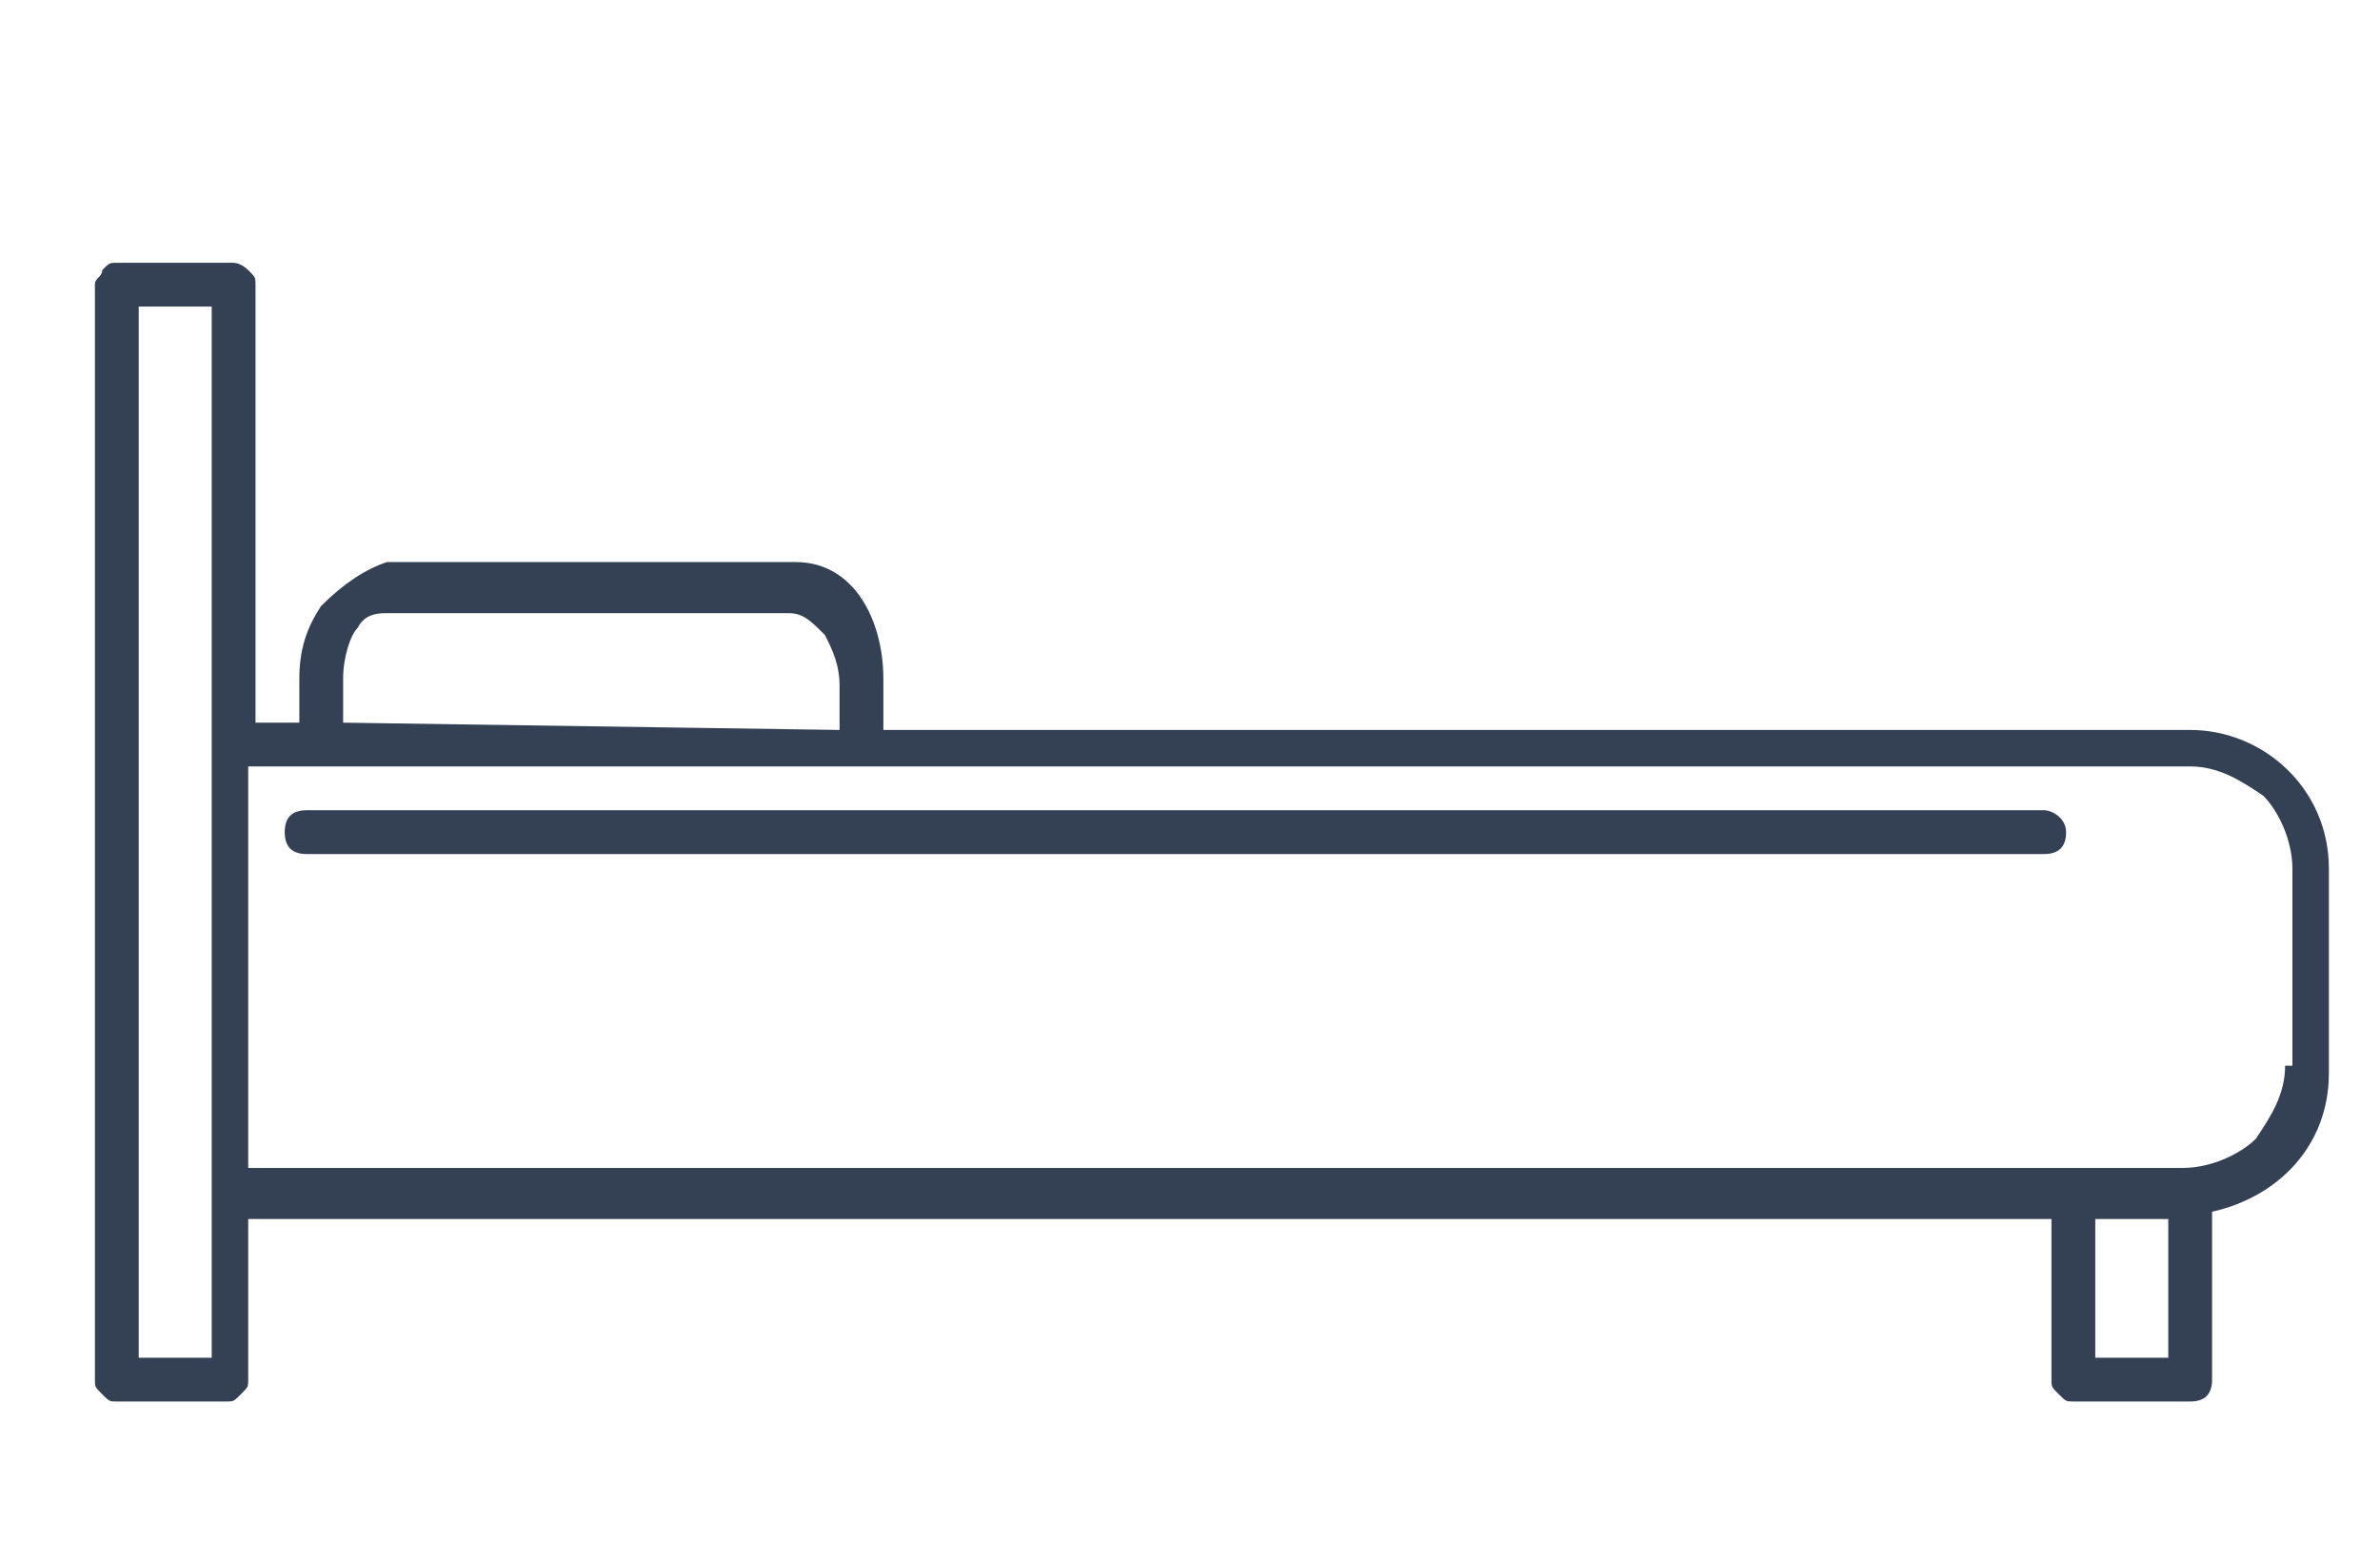
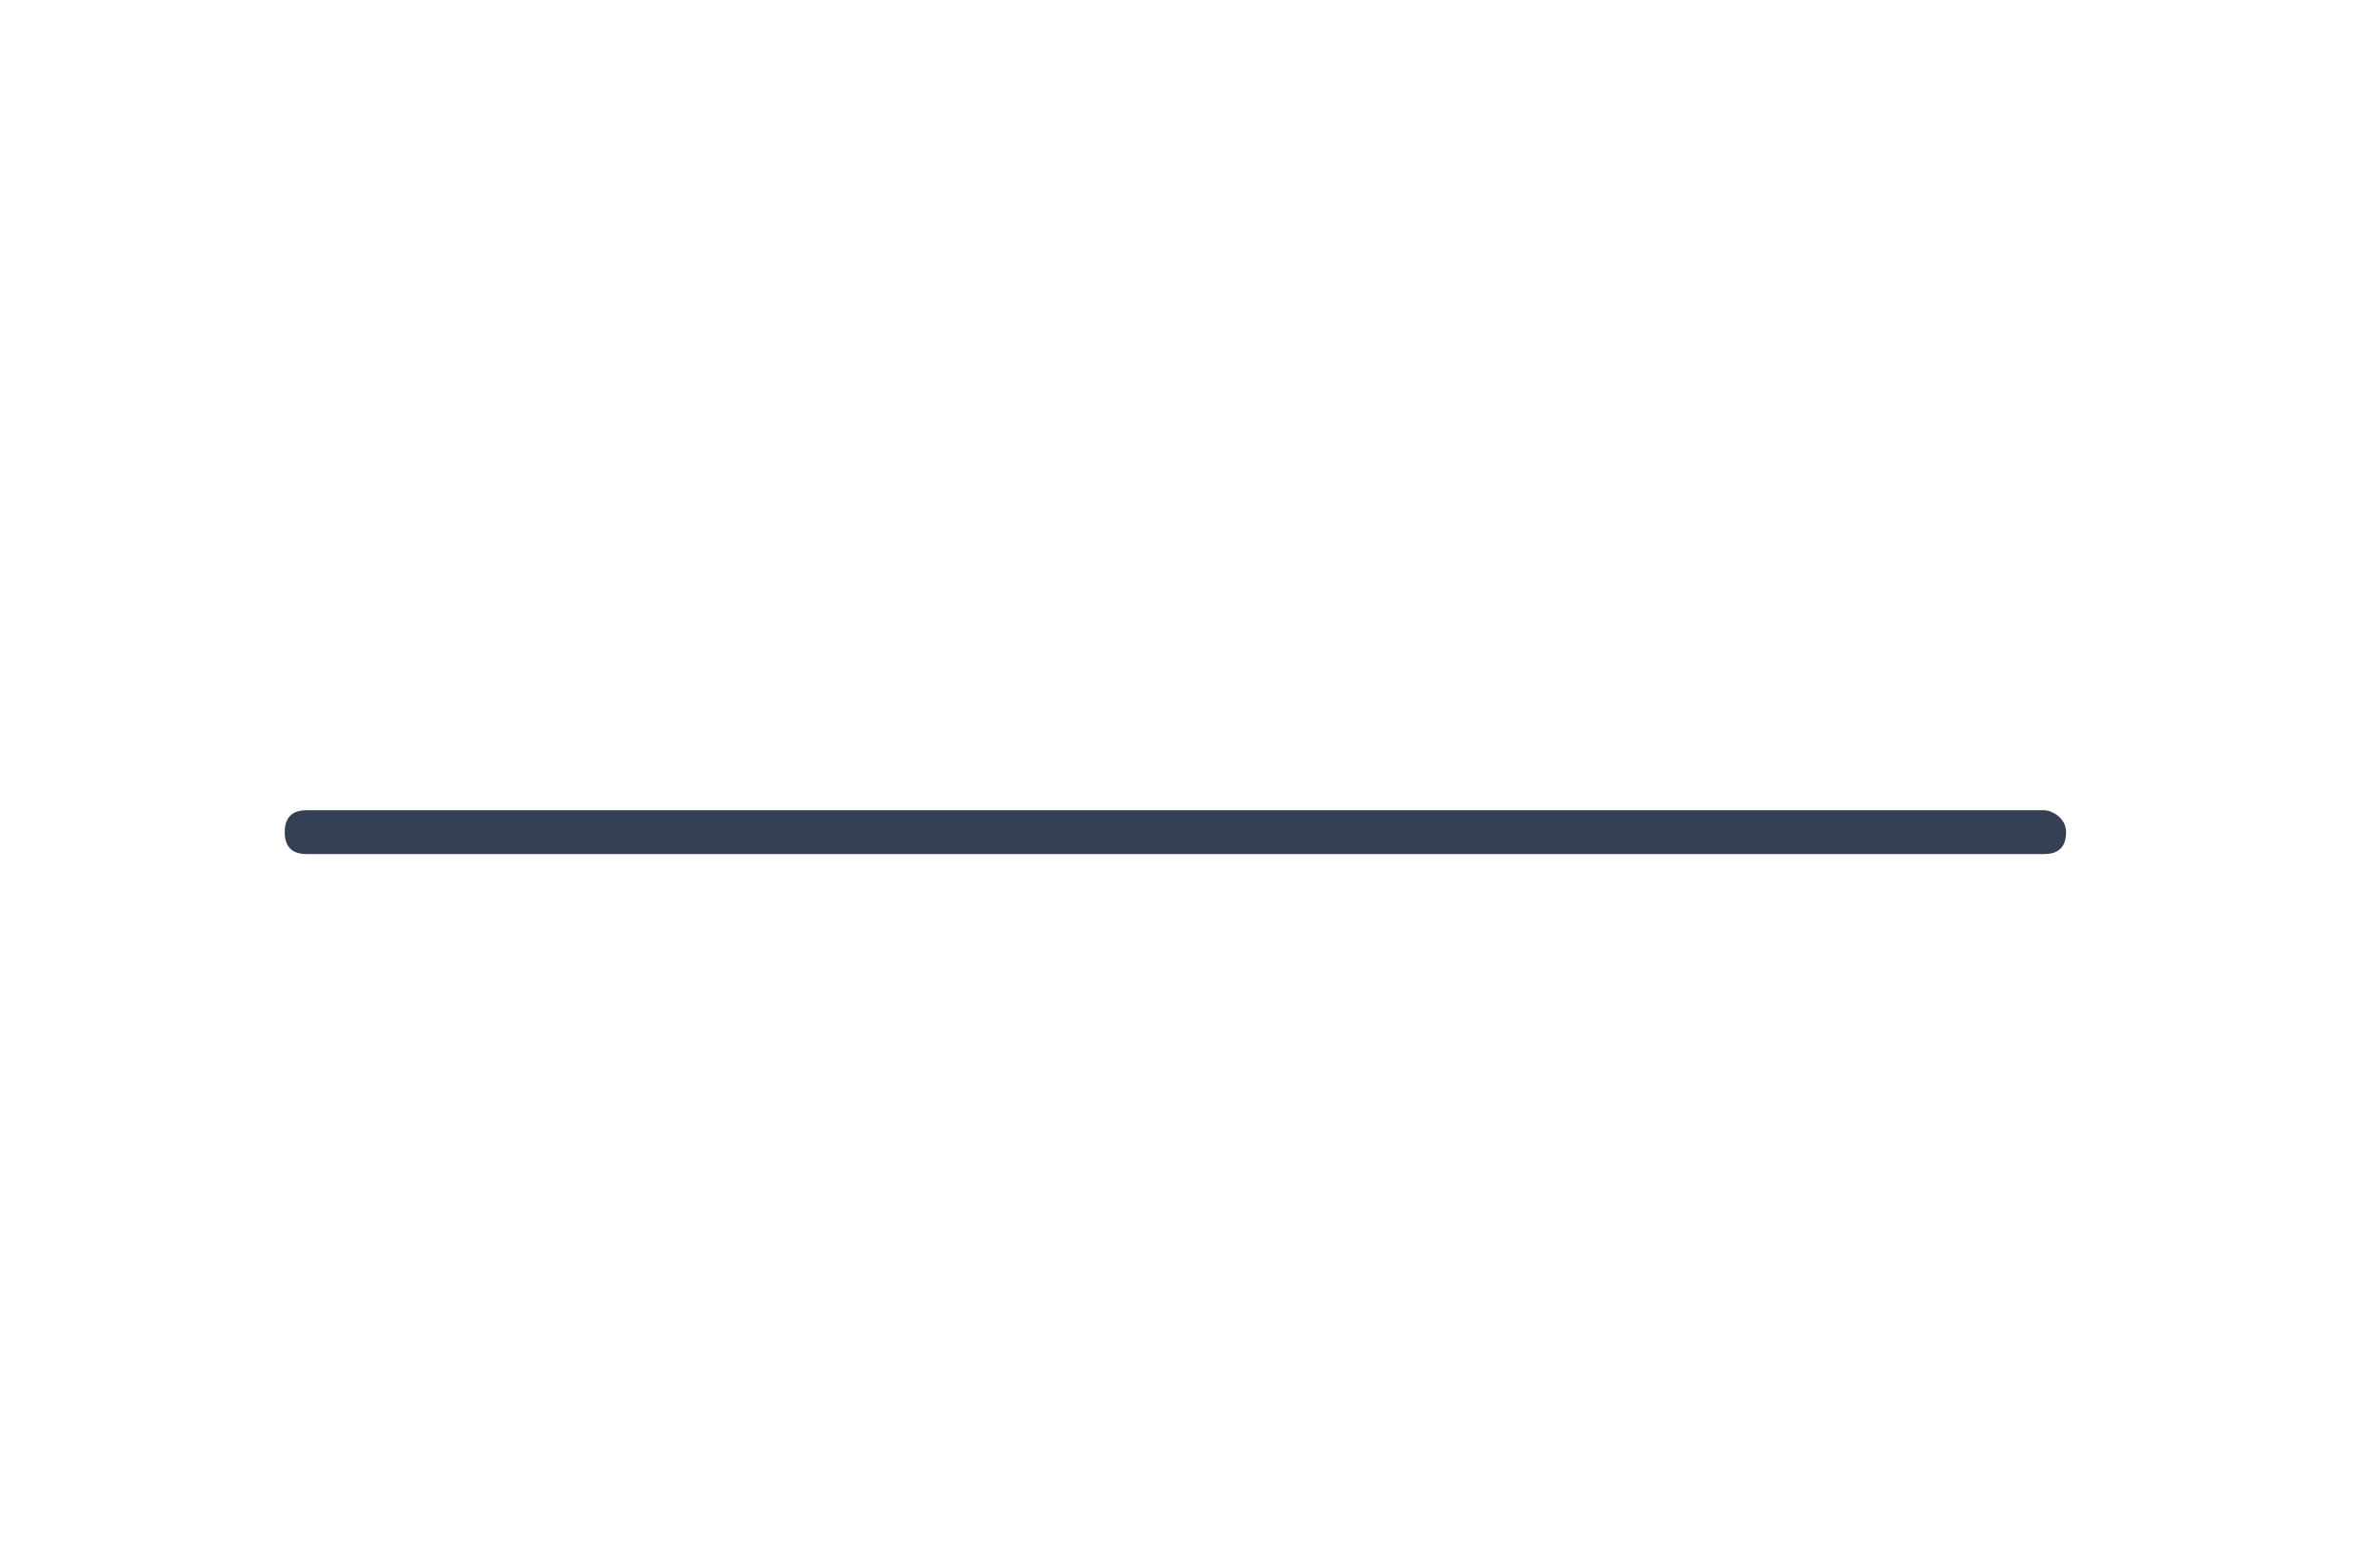
<svg xmlns="http://www.w3.org/2000/svg" version="1.1" id="Layer_1" x="0px" y="0px" width="32.6px" height="21.4px" viewBox="0 0 32.6 21.4" style="enable-background:new 0 0 32.6 21.4;" xml:space="preserve">
  <style type="text/css">
	.st0{fill:#344154;}
</style>
  <g>
-     <path class="st0" d="M30,10H12.1V9.3c0-0.4-0.1-0.8-0.3-1.1c-0.2-0.3-0.5-0.5-0.9-0.5H5.3C5,7.8,4.7,8,4.4,8.3   C4.2,8.6,4.1,8.9,4.1,9.3v0.6c0,0,0,0,0,0H3.5l0,0V3.9c0-0.1,0-0.1-0.1-0.2C3.3,3.6,3.2,3.6,3.2,3.6H1.6c-0.1,0-0.1,0-0.2,0.1   C1.4,3.8,1.3,3.8,1.3,3.9v12.5v2.3v0.2c0,0.1,0,0.1,0.1,0.2c0.1,0.1,0.1,0.1,0.2,0.1h1.5c0.1,0,0.1,0,0.2-0.1   c0.1-0.1,0.1-0.1,0.1-0.2v-0.2v-2h15.8h8.9v2.2c0,0.1,0,0.1,0.1,0.2c0.1,0.1,0.1,0.1,0.2,0.1l1.6,0c0.2,0,0.3-0.1,0.3-0.3v-2.3   c0.9-0.2,1.6-0.9,1.6-1.9v-2.8C31.9,10.8,31,10,30,10z M4.7,9.9V9.3c0-0.3,0.1-0.6,0.2-0.7C5,8.4,5.2,8.4,5.3,8.4h5.5   c0.2,0,0.3,0.1,0.5,0.3c0.1,0.2,0.2,0.4,0.2,0.7V10L4.7,9.9C4.7,10,4.7,10,4.7,9.9z M1.9,16.4V4.2h1v12.2c0,0,0,0,0,0s0,0,0,0v2.2   h-1V16.4z M29.7,18.6l-1,0v-1.9h0.9h0.1V18.6z M31.3,14.6c0,0.4-0.2,0.7-0.4,1c-0.2,0.2-0.6,0.4-1,0.4H3.4v-5.5l0.1,0H30   c0.4,0,0.7,0.2,1,0.4c0.2,0.2,0.4,0.6,0.4,1V14.6z" />
    <path class="st0" d="M28,11.1H4.2c-0.2,0-0.3,0.1-0.3,0.3c0,0.2,0.1,0.3,0.3,0.3H28c0.2,0,0.3-0.1,0.3-0.3   C28.3,11.2,28.1,11.1,28,11.1z" />
  </g>
</svg>